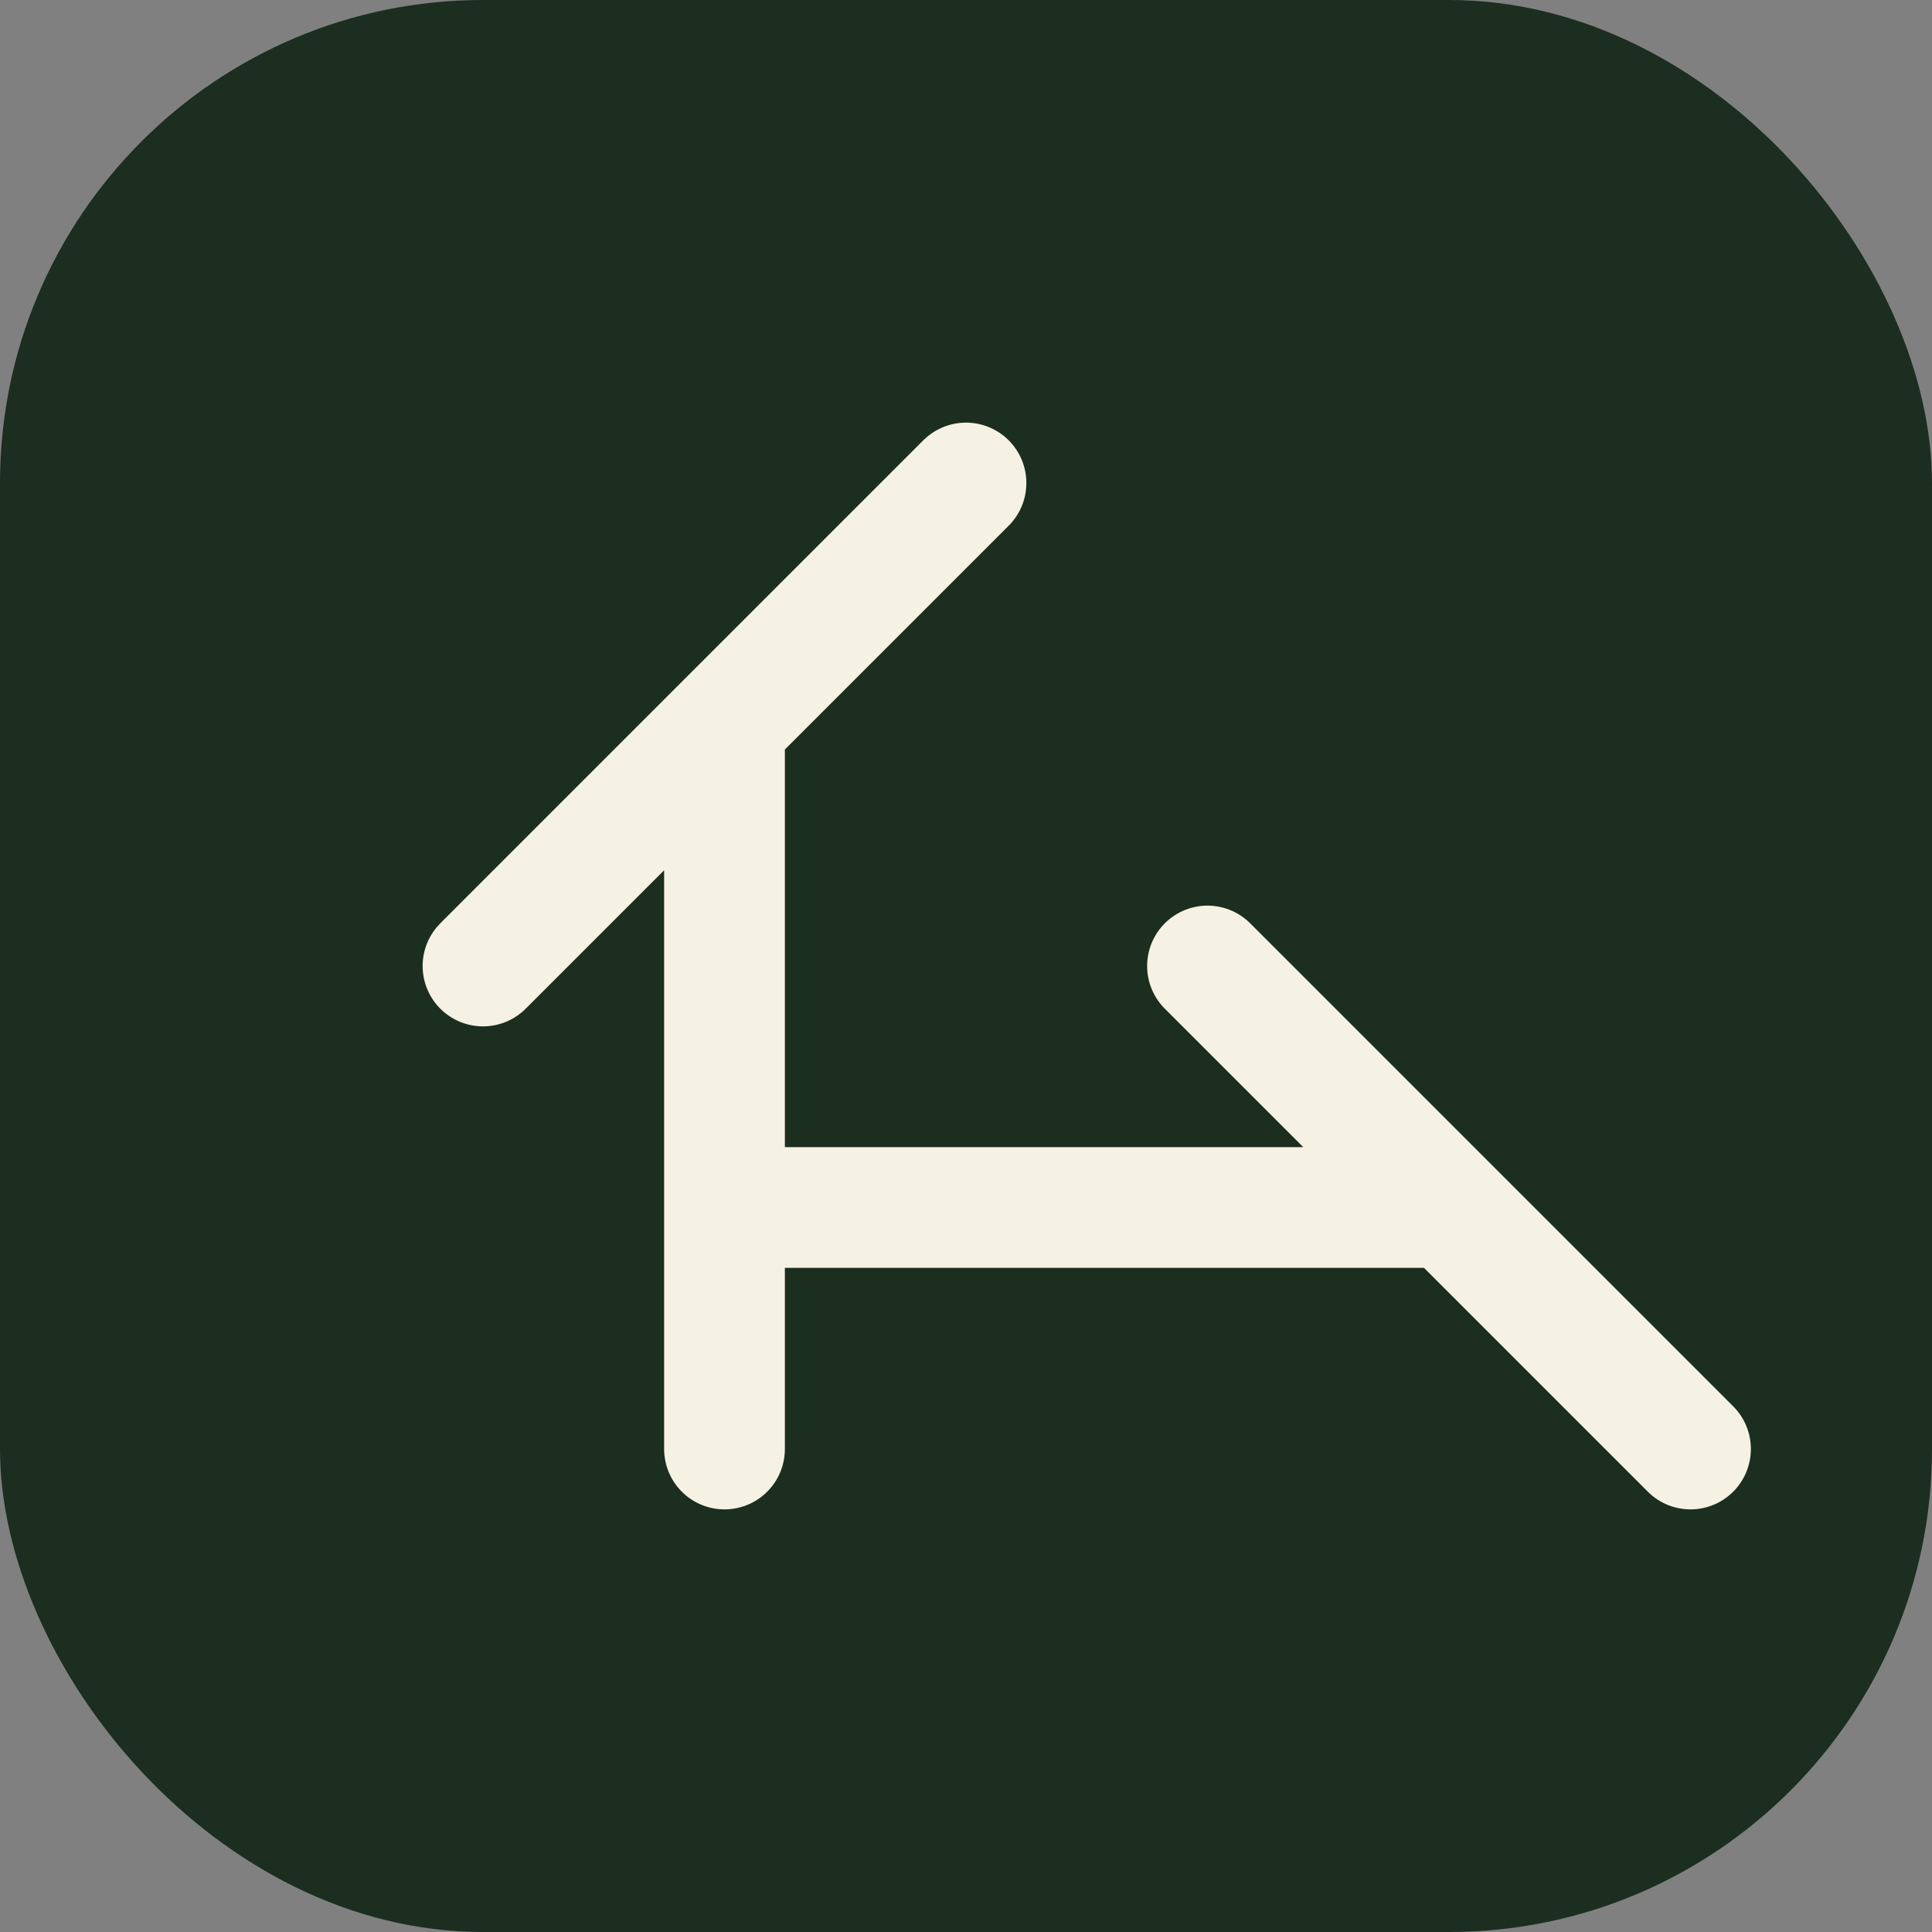
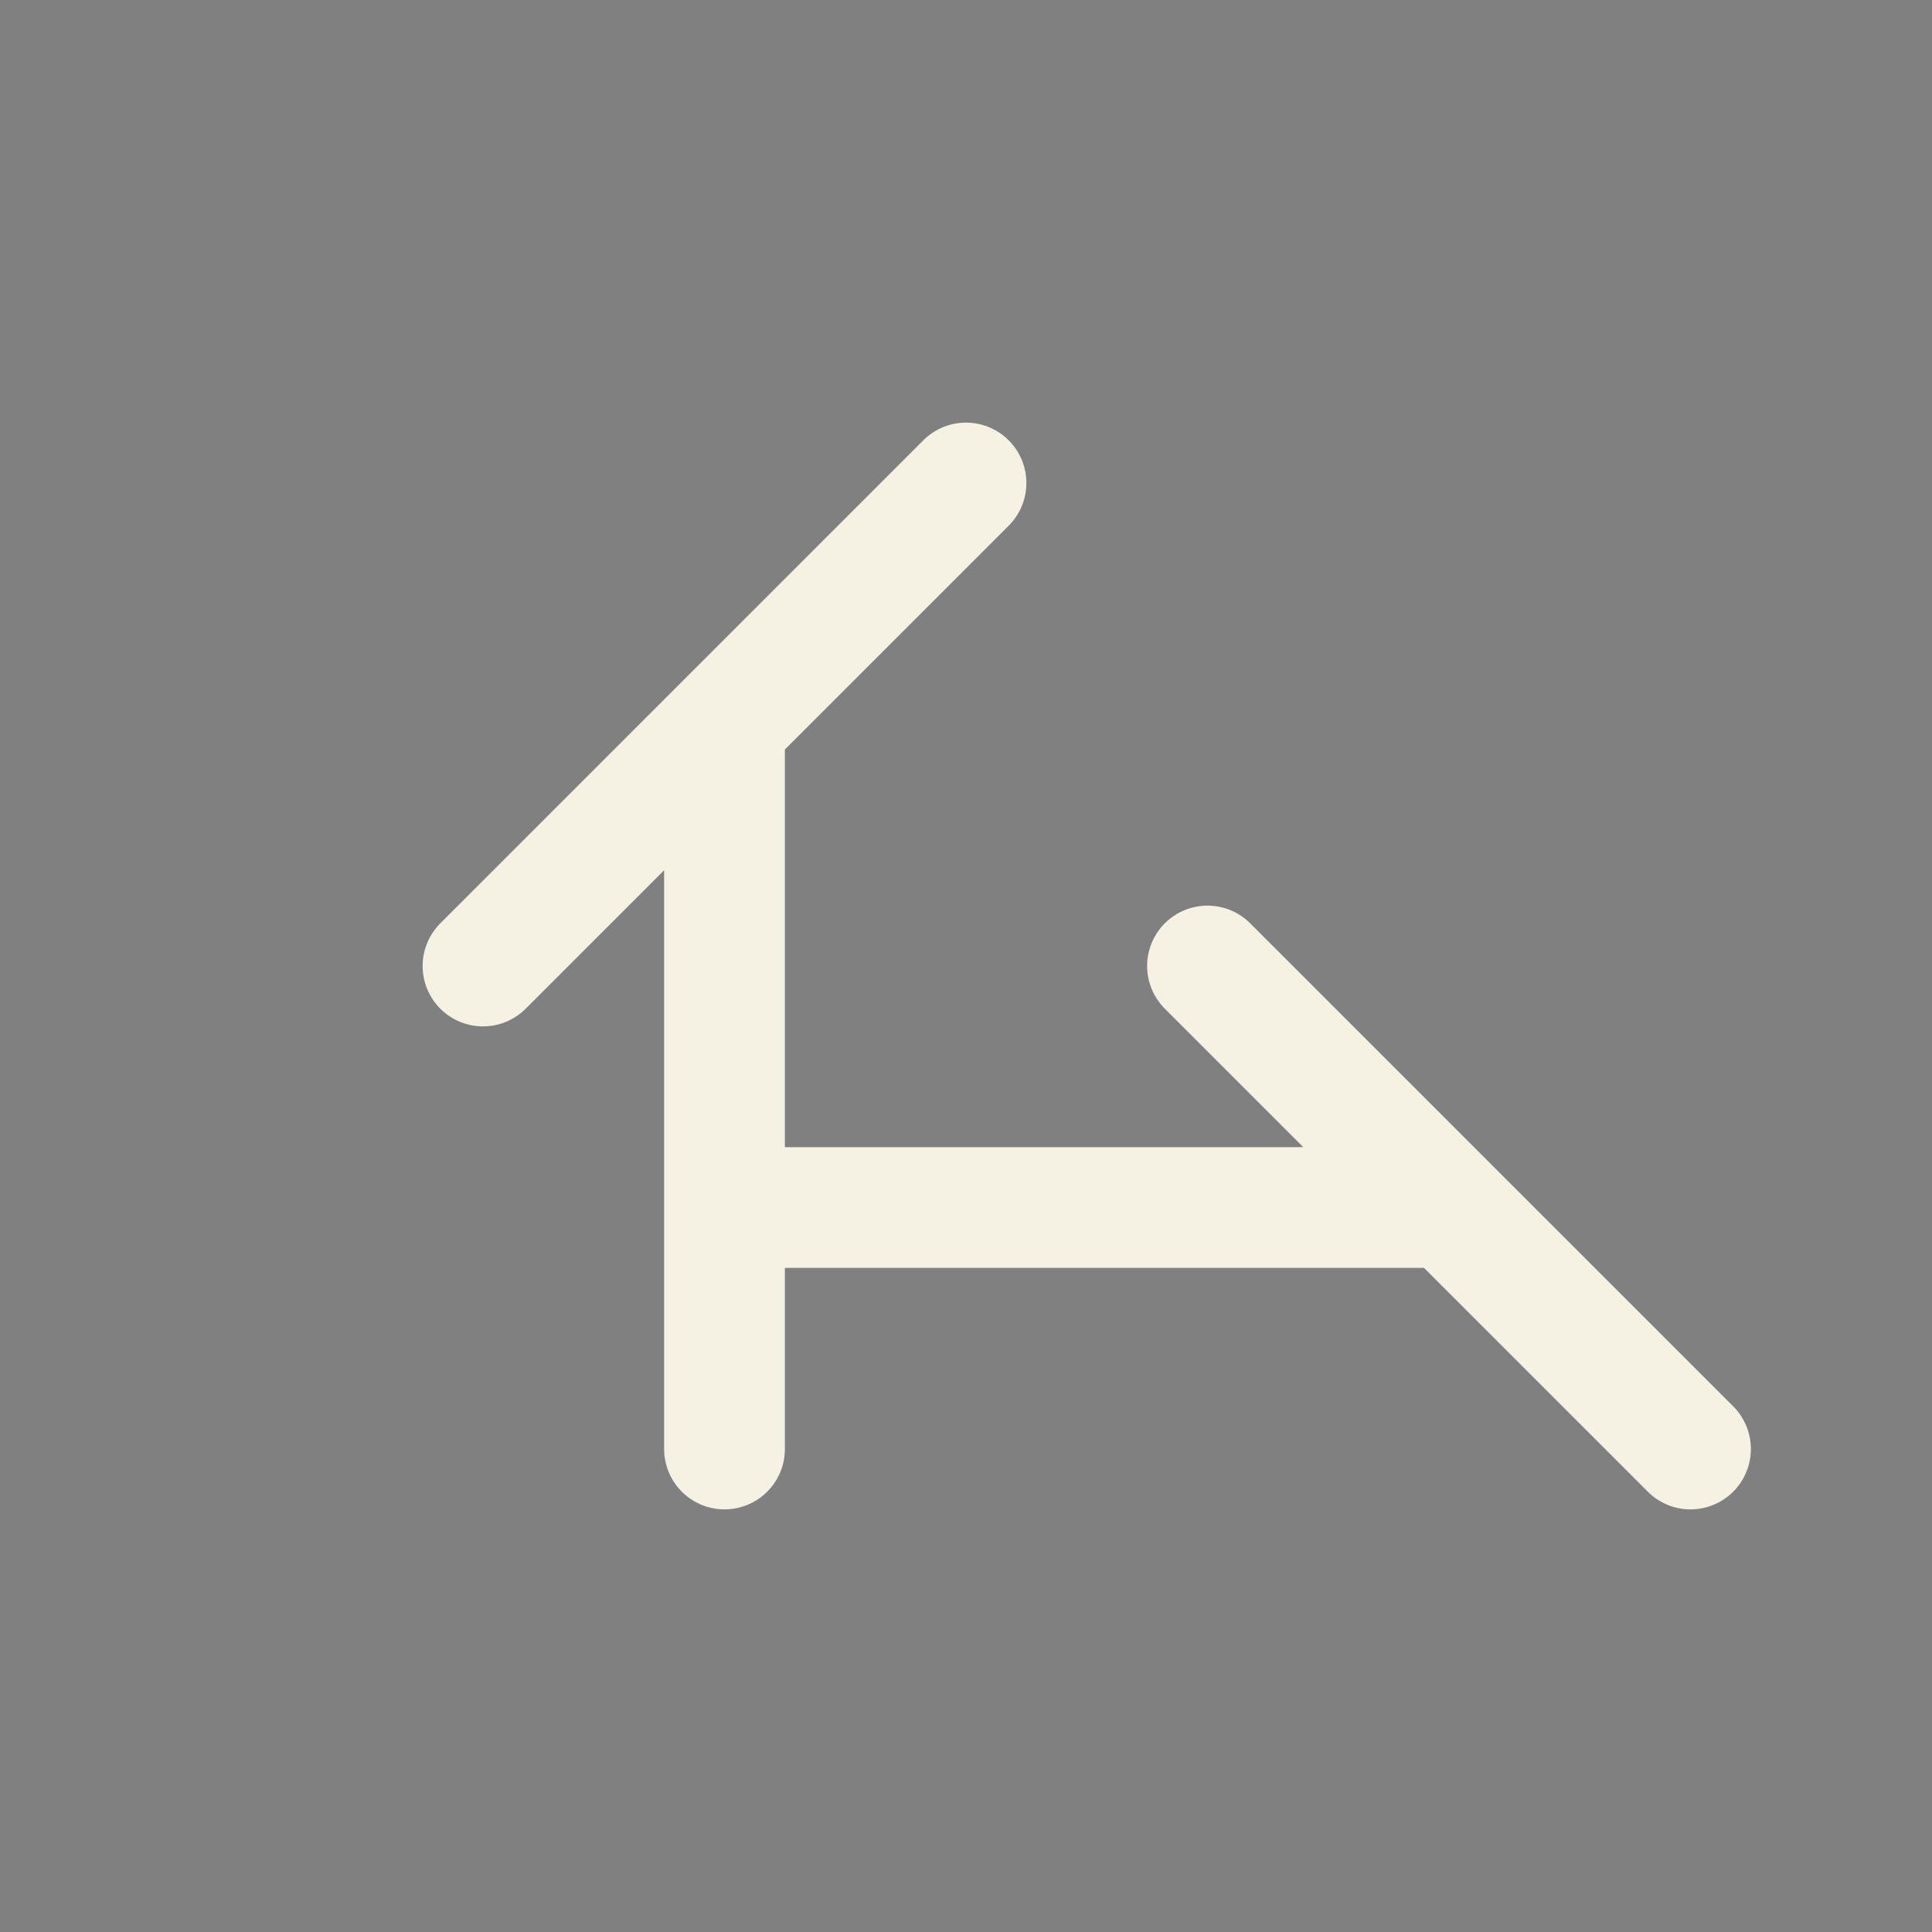
<svg xmlns="http://www.w3.org/2000/svg" width="32" height="32" viewBox="0 0 32 32" fill="none">
  <rect x="0" y="0" width="32" height="32" fill="#808080" stroke="none" />
-   <rect width="32" height="32" rx="8" fill="#1B2E20" />
  <path d="M8 16L12 12M12 12L16 8M12 12V24M20 16L24 20M24 20L28 24M24 20H12" stroke="#F5F1E3" stroke-width="2" stroke-linecap="round" stroke-linejoin="round" />
</svg>